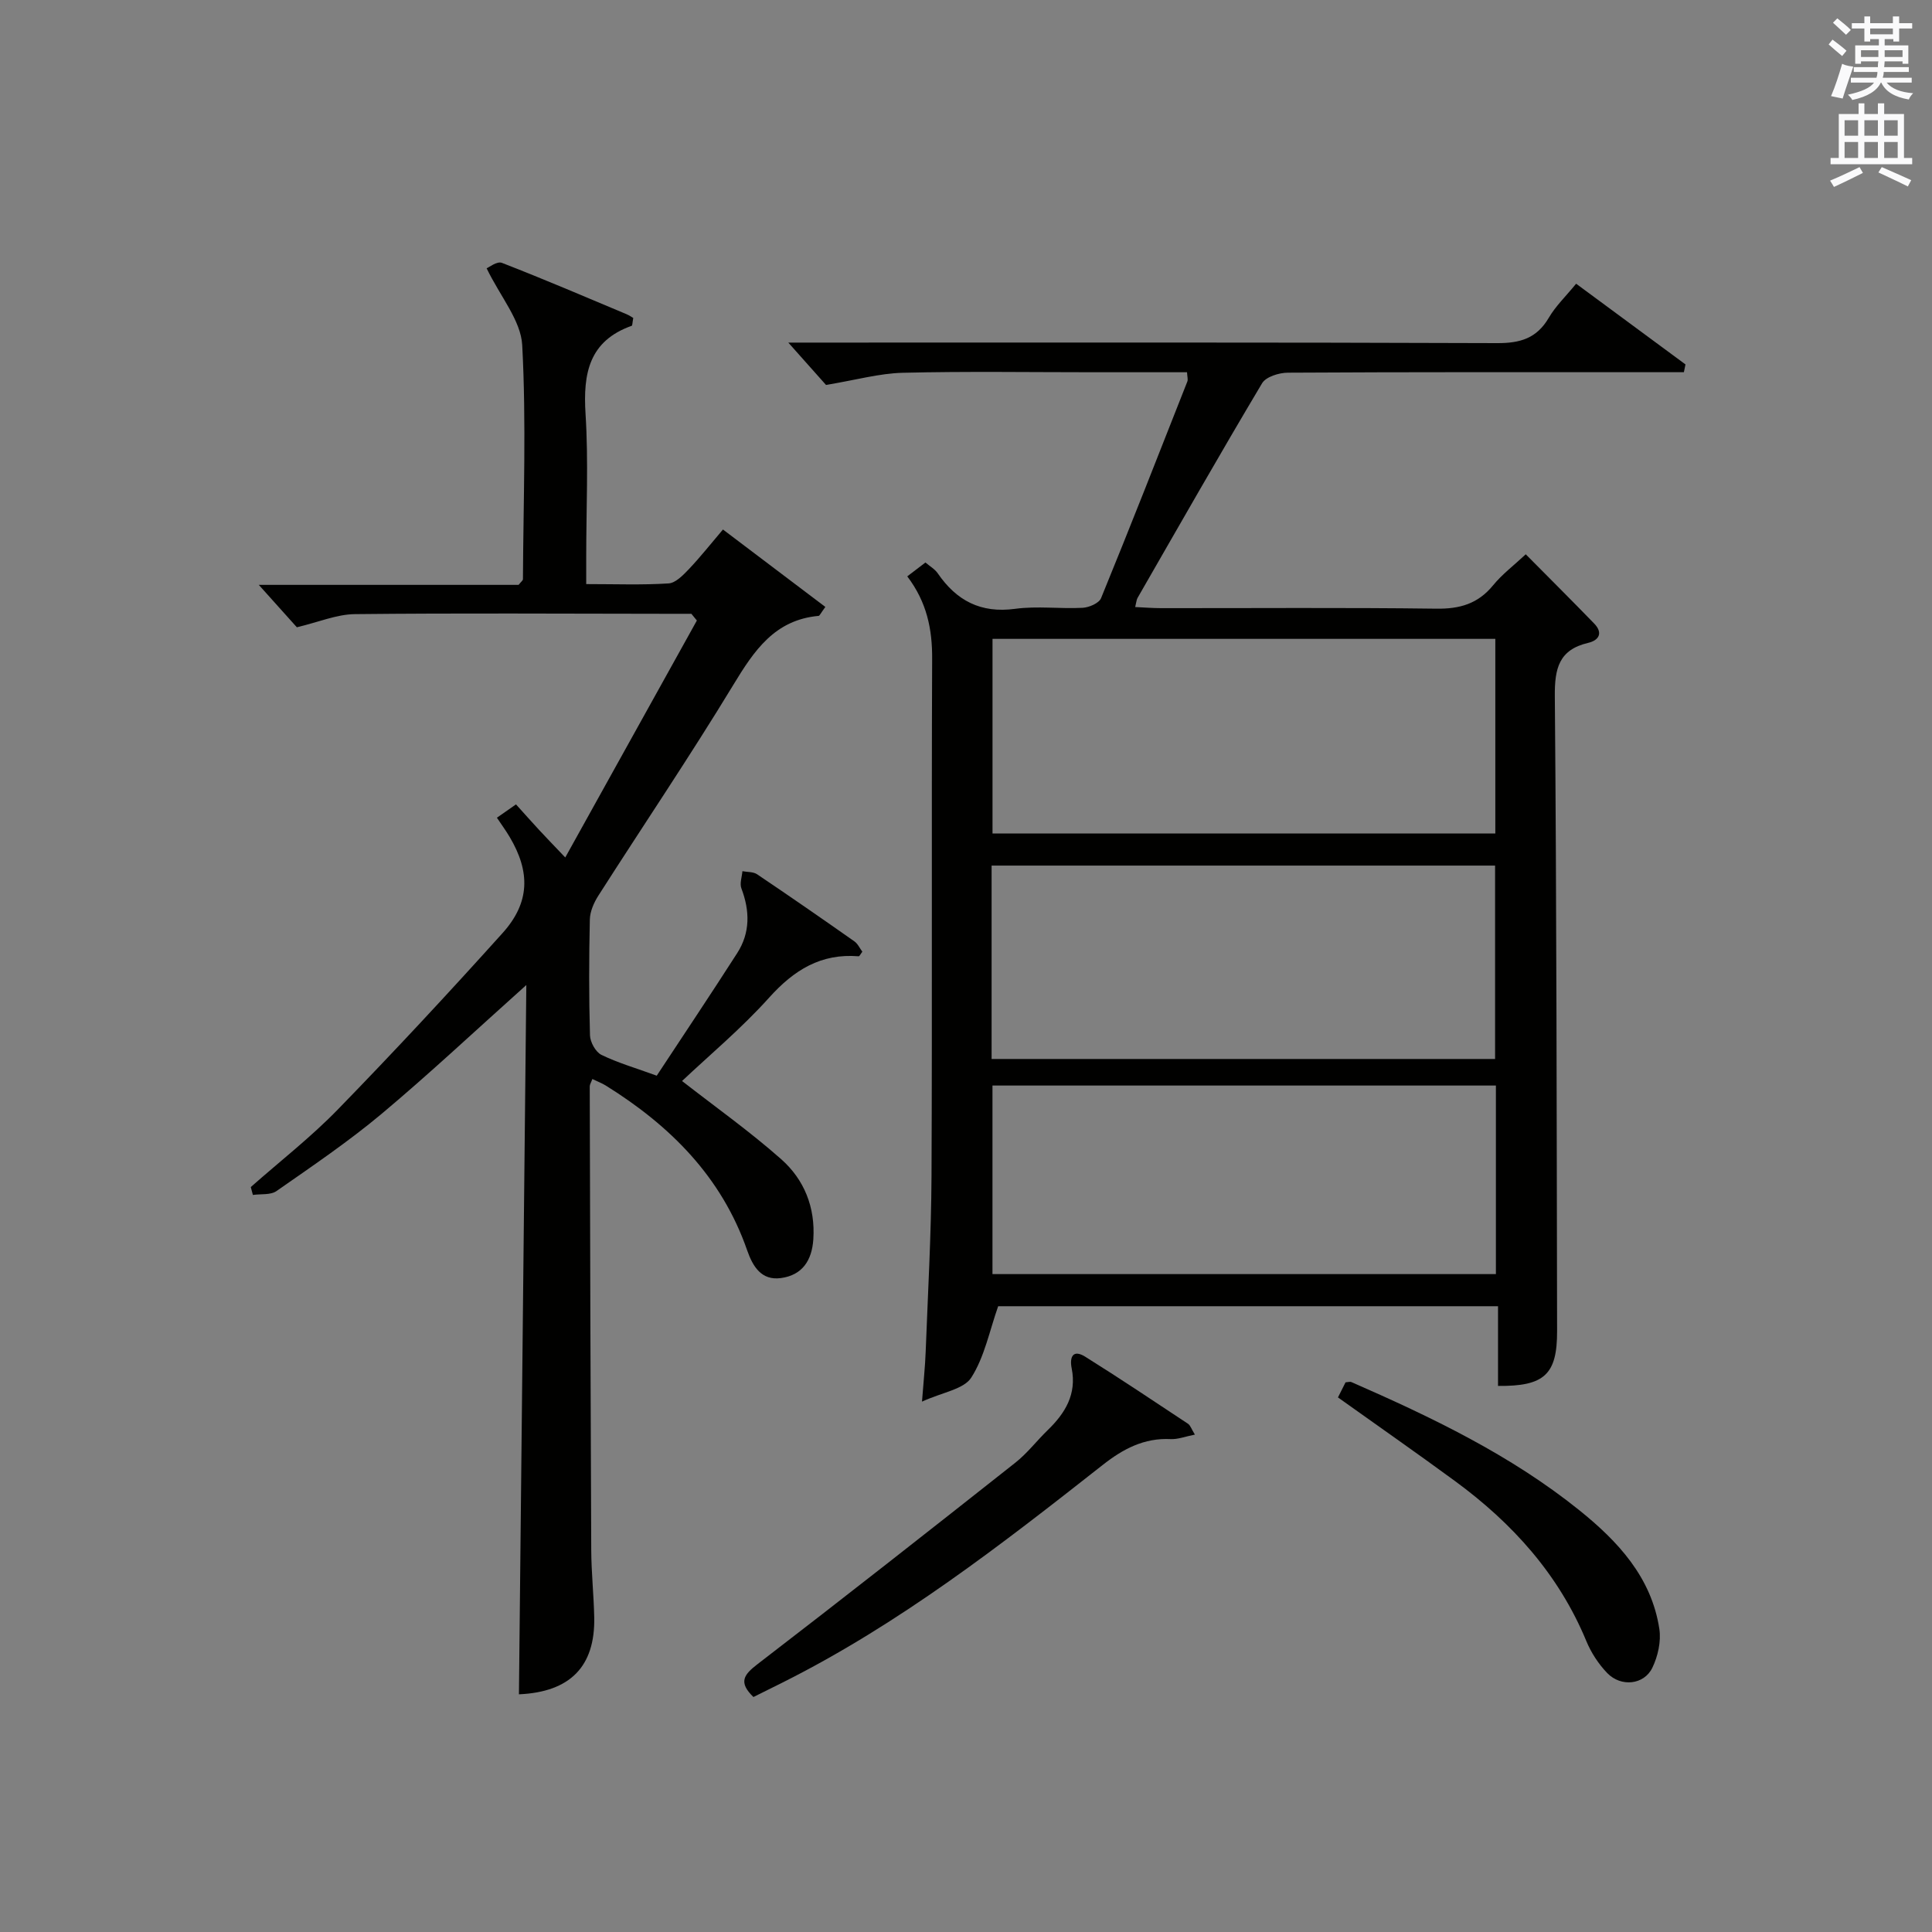
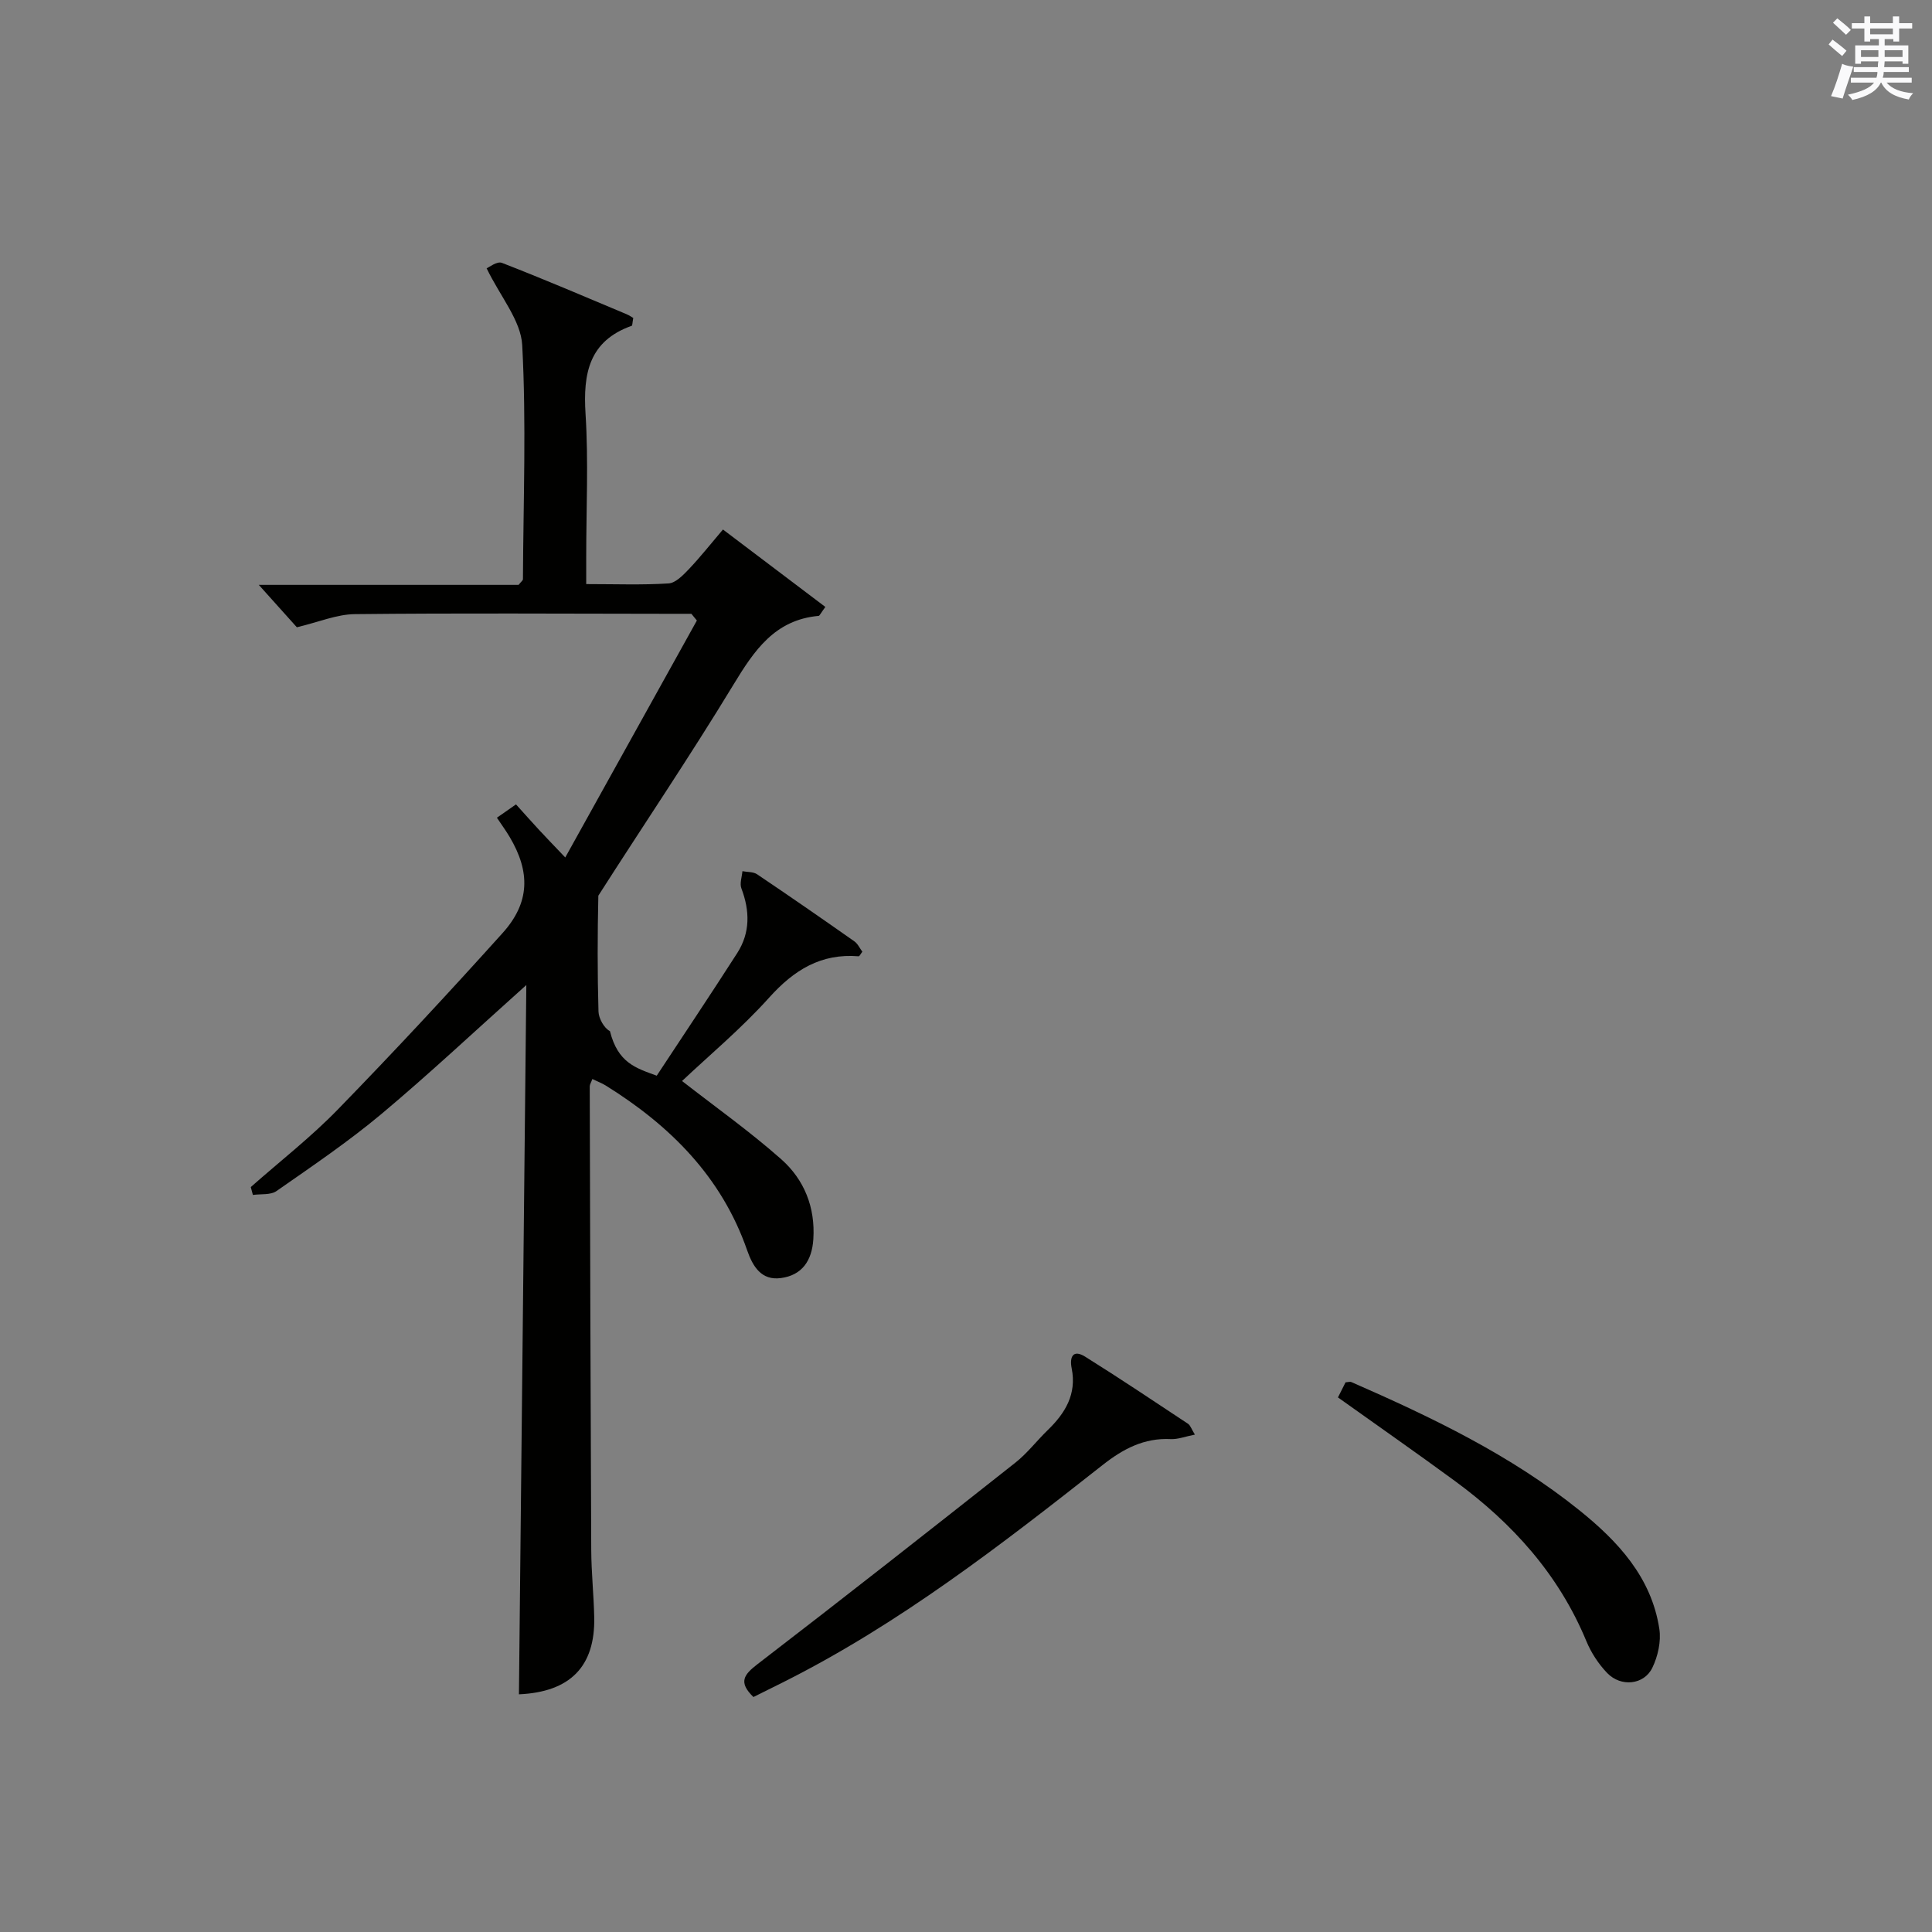
<svg xmlns="http://www.w3.org/2000/svg" version="1.1" id="漢-ZDIC-典" x="0px" y="0px" viewBox="0 0 400 400" style="enable-background:new 0 0 400 400;" xml:space="preserve">
  <rect x="0" y="0" width="400" height="400" fill="#808080" stroke="none" />
  <style type="text/css">
	.st1{fill:#010100;}
	.st2{fill:#fafafb;}
</style>
  <g>
-     <path class="st1" d="M187.84,119.33c1.45-1.1,2.49-1.9,3.76-2.87c0.9,0.77,1.94,1.35,2.55,2.24c3.89,5.67,8.91,8.31,16.02,7.35   c4.58-0.62,9.32,0.03,13.97-0.21c1.34-0.07,3.39-0.95,3.82-1.99c6.1-14.9,11.97-29.89,17.87-44.87c0.16-0.42-0.02-0.97-0.07-1.91   c-6.48,0-12.93,0-19.38,0c-13.16,0-26.33-0.21-39.48,0.11c-4.85,0.12-9.66,1.49-15.88,2.52c-1.71-1.92-4.54-5.1-7.81-8.77   c1.88,0,3.59,0,5.31,0c47.15,0,94.3-0.07,141.44,0.11c4.81,0.02,8.21-1,10.7-5.25c1.41-2.41,3.5-4.41,5.66-7.05   c7.62,5.62,15.13,11.17,22.64,16.71c-0.11,0.54-0.22,1.08-0.33,1.61c-2.01,0-4.03,0-6.04,0c-25.32,0-50.65-0.05-75.97,0.1   c-1.82,0.01-4.52,0.85-5.32,2.19c-8.77,14.71-17.24,29.59-25.78,44.44c-0.23,0.4-0.25,0.92-0.49,1.89   c1.89,0.09,3.62,0.23,5.35,0.23c18.99,0.02,37.99-0.14,56.98,0.11c4.87,0.07,8.64-1.01,11.77-4.84c1.86-2.28,4.28-4.1,6.76-6.42   c4.88,4.93,9.57,9.59,14.17,14.34c1.85,1.91,1.04,3.46-1.25,4c-6.06,1.42-6.95,5.3-6.9,11.03c0.37,43.81,0.38,87.62,0.47,131.44   c0.02,8.99-2.61,11.47-12.23,11.37c0-5.36,0-10.74,0-16.5c-35.11,0-69.68,0-103.49,0c-1.79,5.07-2.82,10.48-5.57,14.78   c-1.55,2.42-5.94,3.02-10.2,4.97c0.32-4.28,0.65-7.29,0.76-10.31c0.46-12.14,1.15-24.28,1.21-36.42   c0.16-35.65-0.02-71.31,0.13-106.96C193.04,130.27,191.89,124.66,187.84,119.33z M205.49,132.27c0,13.74,0,27.09,0,40.29   c34.99,0,69.56,0,104.1,0c0-13.62,0-26.86,0-40.29C274.81,132.27,240.37,132.27,205.49,132.27z M205.3,179.21   c0,13.53,0,26.61,0,40.04c34.83,0,69.51,0,104.24,0c0-13.51,0-26.7,0-40.04C274.73,179.21,240.31,179.21,205.3,179.21z    M309.71,263.79c0-13.24,0-25.98,0-39.04c-34.9,0-69.58,0-104.23,0c0,13.21,0,26.08,0,39.04   C240.31,263.79,274.73,263.79,309.71,263.79z" />
-     <path class="st1" d="M135.97,222.71c5.58-8.47,11.2-16.87,16.66-25.38c2.71-4.22,2.63-8.74,0.87-13.39c-0.39-1.02,0.11-2.37,0.21-3.57   c1.02,0.2,2.24,0.1,3.04,0.64c6.76,4.55,13.46,9.19,20.13,13.88c0.73,0.51,1.14,1.47,1.66,2.15c-0.38,0.49-0.59,0.96-0.76,0.95   c-7.81-0.64-13.4,2.84-18.54,8.56c-5.76,6.41-12.45,11.99-18.03,17.26c6.86,5.35,14.01,10.42,20.54,16.2   c4.75,4.21,7.08,9.95,6.64,16.58c-0.29,4.4-2.31,7.43-6.71,8.02c-4.03,0.55-5.81-2.38-6.98-5.72   c-5.28-15.22-15.94-25.84-29.28-34.14c-0.81-0.5-1.72-0.84-2.78-1.35c-0.25,0.7-0.54,1.12-0.54,1.53   c0.08,31.99,0.16,63.98,0.31,95.97c0.02,4.65,0.52,9.29,0.62,13.94c0.21,10.23-5.03,15.48-15.59,15.95   c0.51-48.66,1.01-97.33,1.53-146.85c-10.66,9.54-20.1,18.41-30.01,26.71c-6.88,5.75-14.35,10.81-21.72,15.95   c-1.22,0.85-3.24,0.56-4.88,0.8c-0.15-0.54-0.29-1.09-0.44-1.63c6.05-5.35,12.47-10.34,18.08-16.12   c11.6-11.92,22.93-24.11,34.06-36.48c5.66-6.29,5.78-12.64,1.44-19.92c-0.76-1.28-1.64-2.48-2.62-3.95   c1.24-0.86,2.43-1.7,3.95-2.76c1.67,1.85,3.19,3.56,4.75,5.25c1.45,1.57,2.94,3.1,5.45,5.74c9.31-16.76,18.28-32.91,27.25-49.06   c-0.38-0.46-0.76-0.93-1.14-1.39c-1.73,0-3.46,0-5.19,0c-21.5-0.02-42.99-0.16-64.49,0.07c-3.75,0.04-7.48,1.65-12,2.72   c-1.82-2.03-4.55-5.07-7.88-8.78c18.64,0,36.38,0,53.79,0c0.53-0.67,0.9-0.92,0.9-1.18c0.08-16.15,0.71-32.34-0.15-48.44   c-0.27-5.11-4.51-10.02-7.37-15.92c0.45-0.17,2.14-1.52,3.16-1.13c8.67,3.36,17.23,7.03,25.81,10.63c0.61,0.26,1.17,0.66,1.39,0.78   c-0.19,1.02-0.17,1.57-0.32,1.62c-8.84,3.14-10.09,9.86-9.56,18.23c0.62,9.79,0.14,19.65,0.14,29.49c0,1.78,0,3.57,0,5.76   c6.13,0,11.61,0.21,17.05-0.14c1.46-0.09,3.01-1.71,4.19-2.94c2.39-2.52,4.55-5.26,7.07-8.22c7.18,5.43,14.21,10.74,21.2,16.03   c-1,1.35-1.18,1.83-1.39,1.85c-9.1,0.82-13.35,7.18-17.66,14.28c-8.96,14.76-18.65,29.09-27.95,43.65   c-0.92,1.44-1.72,3.26-1.76,4.92c-0.18,7.99-0.2,16,0.03,23.99c0.04,1.41,1.17,3.46,2.37,4.05   C127.93,220.06,131.62,221.12,135.97,222.71z" />
+     <path class="st1" d="M135.97,222.71c5.58-8.47,11.2-16.87,16.66-25.38c2.71-4.22,2.63-8.74,0.87-13.39c-0.39-1.02,0.11-2.37,0.21-3.57   c1.02,0.2,2.24,0.1,3.04,0.64c6.76,4.55,13.46,9.19,20.13,13.88c0.73,0.51,1.14,1.47,1.66,2.15c-0.38,0.49-0.59,0.96-0.76,0.95   c-7.81-0.64-13.4,2.84-18.54,8.56c-5.76,6.41-12.45,11.99-18.03,17.26c6.86,5.35,14.01,10.42,20.54,16.2   c4.75,4.21,7.08,9.95,6.64,16.58c-0.29,4.4-2.31,7.43-6.71,8.02c-4.03,0.55-5.81-2.38-6.98-5.72   c-5.28-15.22-15.94-25.84-29.28-34.14c-0.81-0.5-1.72-0.84-2.78-1.35c-0.25,0.7-0.54,1.12-0.54,1.53   c0.08,31.99,0.16,63.98,0.31,95.97c0.02,4.65,0.52,9.29,0.62,13.94c0.21,10.23-5.03,15.48-15.59,15.95   c0.51-48.66,1.01-97.33,1.53-146.85c-10.66,9.54-20.1,18.41-30.01,26.71c-6.88,5.75-14.35,10.81-21.72,15.95   c-1.22,0.85-3.24,0.56-4.88,0.8c-0.15-0.54-0.29-1.09-0.44-1.63c6.05-5.35,12.47-10.34,18.08-16.12   c11.6-11.92,22.93-24.11,34.06-36.48c5.66-6.29,5.78-12.64,1.44-19.92c-0.76-1.28-1.64-2.48-2.62-3.95   c1.24-0.86,2.43-1.7,3.95-2.76c1.67,1.85,3.19,3.56,4.75,5.25c1.45,1.57,2.94,3.1,5.45,5.74c9.31-16.76,18.28-32.91,27.25-49.06   c-0.38-0.46-0.76-0.93-1.14-1.39c-1.73,0-3.46,0-5.19,0c-21.5-0.02-42.99-0.16-64.49,0.07c-3.75,0.04-7.48,1.65-12,2.72   c-1.82-2.03-4.55-5.07-7.88-8.78c18.64,0,36.38,0,53.79,0c0.53-0.67,0.9-0.92,0.9-1.18c0.08-16.15,0.71-32.34-0.15-48.44   c-0.27-5.11-4.51-10.02-7.37-15.92c0.45-0.17,2.14-1.52,3.16-1.13c8.67,3.36,17.23,7.03,25.81,10.63c0.61,0.26,1.17,0.66,1.39,0.78   c-0.19,1.02-0.17,1.57-0.32,1.62c-8.84,3.14-10.09,9.86-9.56,18.23c0.62,9.79,0.14,19.65,0.14,29.49c0,1.78,0,3.57,0,5.76   c6.13,0,11.61,0.21,17.05-0.14c1.46-0.09,3.01-1.71,4.19-2.94c2.39-2.52,4.55-5.26,7.07-8.22c7.18,5.43,14.21,10.74,21.2,16.03   c-1,1.35-1.18,1.83-1.39,1.85c-9.1,0.82-13.35,7.18-17.66,14.28c-8.96,14.76-18.65,29.09-27.95,43.65   c-0.18,7.99-0.2,16,0.03,23.99c0.04,1.41,1.17,3.46,2.37,4.05   C127.93,220.06,131.62,221.12,135.97,222.71z" />
    <path class="st1" d="M155.99,351.35c-3.18-3.07-1.98-4.63,0.84-6.8c17.91-13.76,35.67-27.72,53.39-41.72c2.46-1.94,4.41-4.52,6.68-6.72   c3.64-3.52,6.05-7.46,4.98-12.81c-0.47-2.34,0.25-4,2.8-2.41c7.18,4.49,14.22,9.21,21.29,13.89c0.48,0.32,0.68,1.04,1.42,2.24   c-1.99,0.39-3.51,1-5,0.93c-5.52-0.28-9.88,2.04-14.07,5.34c-21.04,16.55-42.17,32.97-66.26,45.04   C160,349.35,157.94,350.37,155.99,351.35z" />
    <path class="st1" d="M277.01,289.32c0.6-1.19,1.11-2.21,1.57-3.12c0.56-0.04,0.94-0.18,1.2-0.06c16.61,7.27,32.95,15.08,47.19,26.53   c8.02,6.45,14.95,13.89,16.58,24.59c0.39,2.58-0.3,5.67-1.46,8.05c-1.73,3.54-6.5,4.02-9.34,1.07c-1.8-1.87-3.33-4.22-4.32-6.62   c-5.72-13.81-15.3-24.4-27.17-33.11C293.38,300.87,285.35,295.27,277.01,289.32z" />
    <path class="st2" d="M378.6,9.2l0.8-1c0.9,0.7,1.9,1.4,2.9,2.3l-0.9,1.1C380.3,10.7,379.4,9.9,378.6,9.2z M379.1,19.9   c0.9-2.1,1.6-4.3,2.3-6.7c0.4,0.2,0.8,0.4,2.3,0.6c-0.7,2.1-1.5,4.3-2.2,6.6L379.1,19.9z M379.5,4.7l0.9-0.9c1,0.8,2,1.6,2.8,2.4   l-1,1C381.2,6.3,380.3,5.4,379.5,4.7z M392,3.4h1.2v1.4h2.7v1.1h-2.7v2.7H392V8.1h-1.8v1.3h4.9v3.8h-1.2v-0.5h-3.7   c0,0.4-0.1,0.9-0.1,1.2h5.1v1H390c0,0.5-0.1,0.9-0.2,1.2h6v1h-5.2c1.1,1.3,2.9,2,5.5,2.2c-0.4,0.4-0.7,0.8-0.9,1.3   c-2.9-0.5-4.8-1.6-5.7-3.5h-0.1c-0.8,1.7-2.7,2.9-5.9,3.6c-0.2-0.4-0.6-0.8-0.9-1.1c2.8-0.6,4.6-1.4,5.4-2.5h-4.8v-1h5.3   c0.1-0.3,0.2-0.7,0.2-1.2h-4.9v-1h5c0-0.4,0-0.8,0.1-1.2h-3.6v0.5h-1.2V9.4h4.9V8.1h-1.8v0.5H386V5.9h-2.6V4.8h2.6V3.4h1.2v1.4h4.7   V3.4z M385.3,11.8h3.6c0-0.4,0-0.9,0-1.4h-3.6V11.8z M387.2,7.1h4.7V5.9h-4.7V7.1z M393.9,10.4h-3.7c0,0.5,0,1,0,1.4h3.7V10.4z" />
-     <path class="st2" d="M384.7,21.4h1.3v2.2h2.8v-2.2h1.3v2.2h4.1v9.1h1.7V34h-16.9v-1.3h1.7v-9.1h4.1V21.4z M385,34.6l0.7,1.2   c-1.8,0.9-3.8,1.9-6,2.9c-0.2-0.4-0.5-0.8-0.8-1.3C381.3,36.4,383.3,35.4,385,34.6z M381.9,28.1h2.8v-3.2h-2.8V28.1z M381.9,32.7   h2.8v-3.3h-2.8V32.7z M386,28.1h2.8v-3.2H386V28.1z M386,32.7h2.8v-3.3H386V32.7z M389.6,34.6c2.1,0.9,4.1,1.8,6.1,2.7l-0.7,1.3   c-2.2-1.1-4.2-2-6.1-2.9L389.6,34.6z M392.9,24.9h-2.8v3.2h2.8V24.9z M390.1,32.7h2.8v-3.3h-2.8V32.7z" />
  </g>
</svg>